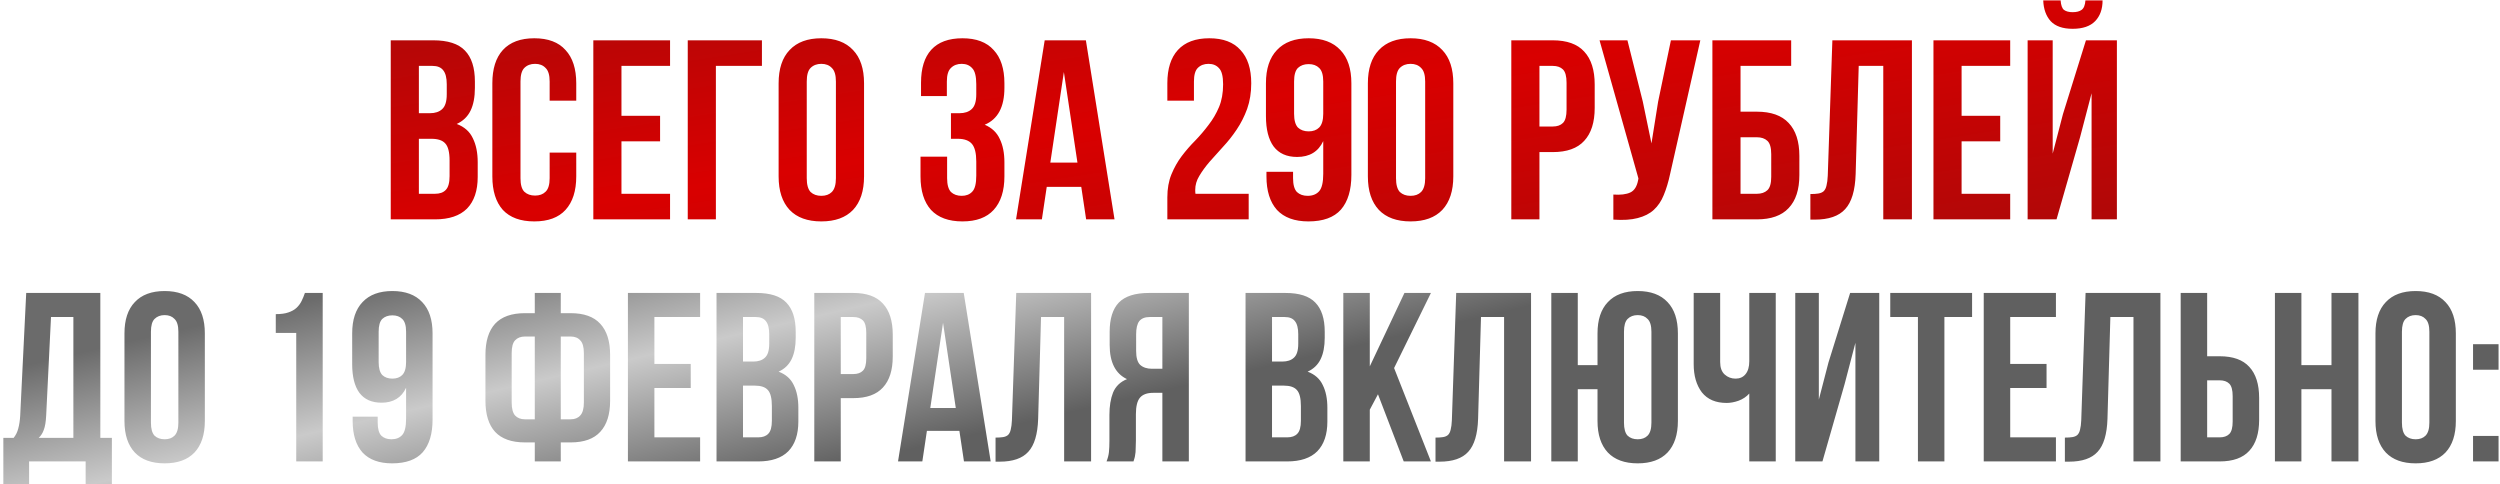
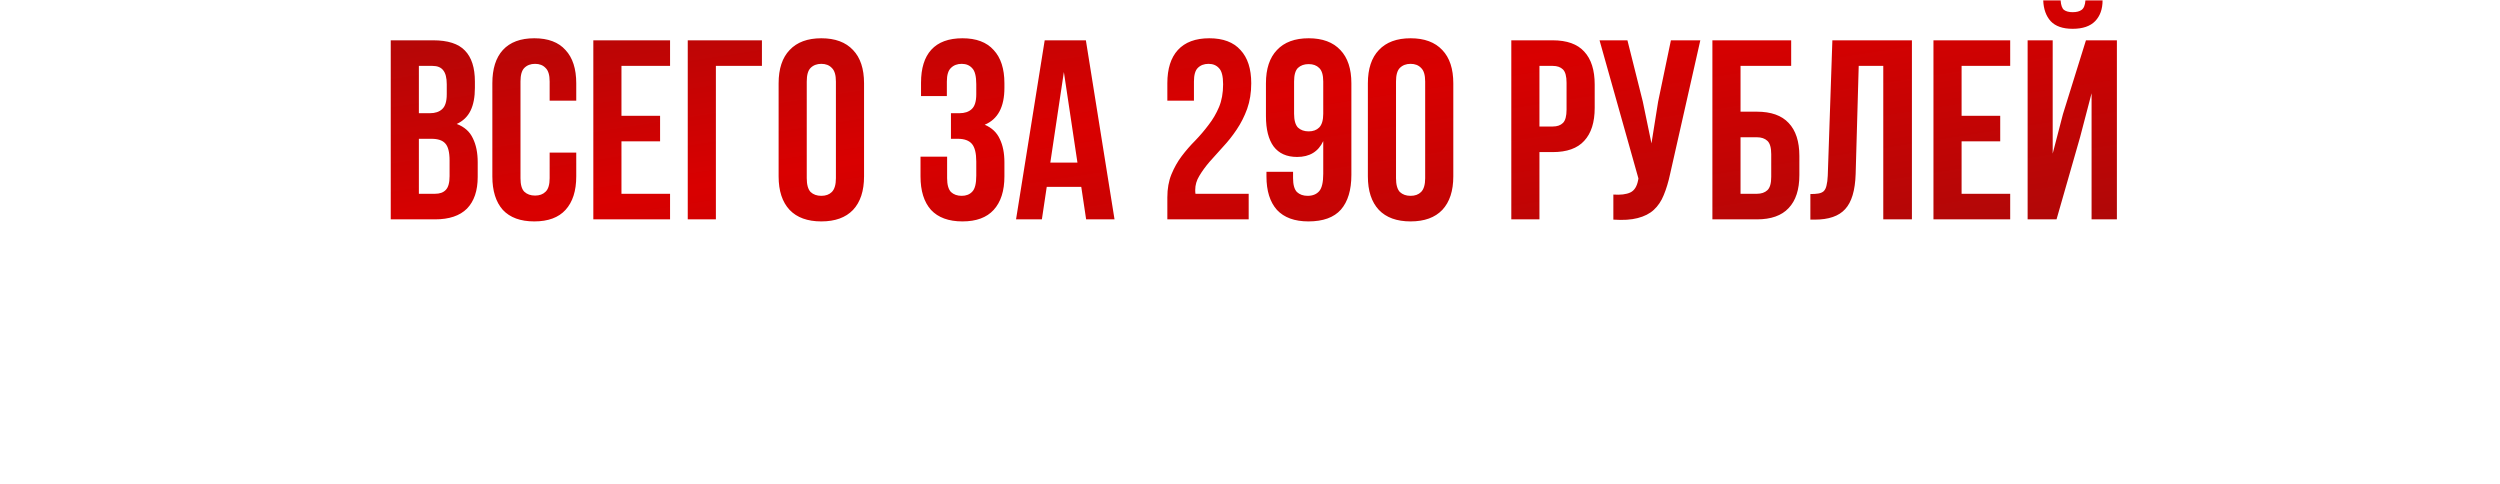
<svg xmlns="http://www.w3.org/2000/svg" width="661" height="128" viewBox="0 0 661 128" fill="none">
  <path d="M114.539 10.659C118.416 10.659 121.212 11.561 122.925 13.364C124.683 15.168 125.562 17.895 125.562 21.547V23.238C125.562 25.673 125.179 27.679 124.413 29.257C123.646 30.835 122.429 32.008 120.761 32.774C122.79 33.541 124.21 34.803 125.021 36.561C125.878 38.275 126.306 40.394 126.306 42.919V46.773C126.306 50.425 125.36 53.221 123.466 55.16C121.572 57.053 118.754 58 115.012 58H103.312V10.659H114.539ZM110.751 36.697V51.237H115.012C116.275 51.237 117.221 50.899 117.853 50.223C118.529 49.546 118.867 48.329 118.867 46.571V42.445C118.867 40.236 118.484 38.725 117.717 37.914C116.996 37.102 115.779 36.697 114.065 36.697H110.751ZM110.751 17.422V29.933H113.66C115.057 29.933 116.139 29.573 116.906 28.852C117.717 28.13 118.123 26.823 118.123 24.929V22.291C118.123 20.578 117.808 19.338 117.176 18.572C116.59 17.805 115.643 17.422 114.336 17.422H110.751ZM152.361 40.349V46.638C152.361 50.471 151.414 53.424 149.52 55.498C147.672 57.527 144.922 58.541 141.269 58.541C137.617 58.541 134.845 57.527 132.951 55.498C131.102 53.424 130.178 50.471 130.178 46.638V22.021C130.178 18.189 131.102 15.258 132.951 13.229C134.845 11.155 137.617 10.118 141.269 10.118C144.922 10.118 147.672 11.155 149.52 13.229C151.414 15.258 152.361 18.189 152.361 22.021V26.62H145.327V21.547C145.327 19.834 144.967 18.639 144.245 17.963C143.569 17.242 142.645 16.881 141.472 16.881C140.3 16.881 139.353 17.242 138.632 17.963C137.956 18.639 137.617 19.834 137.617 21.547V47.112C137.617 48.825 137.956 50.02 138.632 50.696C139.353 51.372 140.3 51.71 141.472 51.71C142.645 51.71 143.569 51.372 144.245 50.696C144.967 50.02 145.327 48.825 145.327 47.112V40.349H152.361ZM164.314 30.61H174.526V37.373H164.314V51.237H177.164V58H156.875V10.659H177.164V17.422H164.314V30.61ZM181.841 58V10.659H201.454V17.422H189.28V58H181.841ZM213.305 47.112C213.305 48.825 213.643 50.042 214.319 50.764C215.041 51.44 215.988 51.778 217.16 51.778C218.332 51.778 219.256 51.44 219.933 50.764C220.654 50.042 221.015 48.825 221.015 47.112V21.547C221.015 19.834 220.654 18.639 219.933 17.963C219.256 17.242 218.332 16.881 217.16 16.881C215.988 16.881 215.041 17.242 214.319 17.963C213.643 18.639 213.305 19.834 213.305 21.547V47.112ZM205.866 22.021C205.866 18.189 206.835 15.258 208.774 13.229C210.712 11.155 213.508 10.118 217.16 10.118C220.812 10.118 223.607 11.155 225.546 13.229C227.485 15.258 228.454 18.189 228.454 22.021V46.638C228.454 50.471 227.485 53.424 225.546 55.498C223.607 57.527 220.812 58.541 217.16 58.541C213.508 58.541 210.712 57.527 208.774 55.498C206.835 53.424 205.866 50.471 205.866 46.638V22.021ZM258.127 22.291C258.127 20.172 257.767 18.752 257.045 18.031C256.369 17.264 255.445 16.881 254.272 16.881C253.1 16.881 252.153 17.242 251.432 17.963C250.711 18.639 250.35 19.834 250.35 21.547V25.402H243.519V21.886C243.519 18.053 244.421 15.145 246.224 13.161C248.073 11.132 250.823 10.118 254.475 10.118C258.127 10.118 260.878 11.155 262.726 13.229C264.62 15.258 265.567 18.189 265.567 22.021V23.238C265.567 28.288 263.831 31.534 260.359 32.977C262.253 33.788 263.583 35.051 264.349 36.764C265.161 38.432 265.567 40.484 265.567 42.919V46.638C265.567 50.471 264.62 53.424 262.726 55.498C260.878 57.527 258.127 58.541 254.475 58.541C250.823 58.541 248.05 57.527 246.157 55.498C244.308 53.424 243.384 50.471 243.384 46.638V41.431H250.417V47.112C250.417 48.825 250.756 50.042 251.432 50.764C252.153 51.44 253.1 51.778 254.272 51.778C255.445 51.778 256.369 51.417 257.045 50.696C257.767 49.975 258.127 48.554 258.127 46.435V42.716C258.127 40.506 257.744 38.951 256.978 38.049C256.211 37.147 254.971 36.697 253.258 36.697H251.432V29.933H253.664C255.061 29.933 256.143 29.573 256.91 28.852C257.721 28.13 258.127 26.823 258.127 24.929V22.291ZM294.68 58H287.173L285.888 49.411H276.758L275.473 58H268.643L276.217 10.659H287.106L294.68 58ZM277.705 42.986H284.874L281.289 19.045L277.705 42.986ZM323.389 22.291C323.389 20.172 323.028 18.752 322.307 18.031C321.631 17.264 320.706 16.881 319.534 16.881C318.362 16.881 317.415 17.242 316.694 17.963C316.017 18.639 315.679 19.834 315.679 21.547V26.62H308.646V22.021C308.646 18.189 309.57 15.258 311.419 13.229C313.312 11.155 316.085 10.118 319.737 10.118C323.389 10.118 326.139 11.155 327.988 13.229C329.882 15.258 330.828 18.189 330.828 22.021C330.828 24.501 330.468 26.755 329.746 28.784C329.025 30.768 328.101 32.594 326.974 34.262C325.891 35.885 324.697 37.395 323.389 38.793C322.127 40.191 320.932 41.521 319.805 42.783C318.723 44.046 317.821 45.286 317.1 46.503C316.378 47.675 316.017 48.915 316.017 50.223C316.017 50.673 316.04 51.012 316.085 51.237H330.152V58H308.646V52.184C308.646 49.884 309.007 47.855 309.728 46.097C310.449 44.339 311.351 42.738 312.433 41.295C313.56 39.807 314.755 38.432 316.017 37.17C317.28 35.862 318.452 34.487 319.534 33.044C320.661 31.602 321.586 30.024 322.307 28.31C323.028 26.597 323.389 24.591 323.389 22.291ZM357.305 46.232C357.305 50.245 356.38 53.311 354.532 55.43C352.683 57.504 349.82 58.541 345.943 58.541C342.291 58.541 339.518 57.527 337.624 55.498C335.776 53.424 334.851 50.471 334.851 46.638V45.421H341.885V47.112C341.885 48.825 342.223 50.042 342.899 50.764C343.621 51.44 344.568 51.778 345.74 51.778C347.047 51.778 348.062 51.372 348.783 50.561C349.505 49.749 349.865 48.216 349.865 45.962V37.305C348.558 40.101 346.258 41.498 342.967 41.498C340.217 41.498 338.143 40.574 336.745 38.725C335.392 36.877 334.716 34.194 334.716 30.677V22.021C334.716 18.189 335.685 15.258 337.624 13.229C339.563 11.155 342.358 10.118 346.01 10.118C349.662 10.118 352.458 11.155 354.396 13.229C356.335 15.258 357.305 18.189 357.305 22.021V46.232ZM346.01 34.735C347.183 34.735 348.107 34.397 348.783 33.721C349.505 32.999 349.865 31.782 349.865 30.069V21.547C349.865 19.834 349.505 18.639 348.783 17.963C348.107 17.287 347.183 16.949 346.01 16.949C344.838 16.949 343.891 17.287 343.17 17.963C342.494 18.639 342.155 19.834 342.155 21.547V30.069C342.155 31.782 342.494 32.999 343.17 33.721C343.891 34.397 344.838 34.735 346.01 34.735ZM369.105 47.112C369.105 48.825 369.443 50.042 370.119 50.764C370.841 51.44 371.788 51.778 372.96 51.778C374.132 51.778 375.056 51.44 375.733 50.764C376.454 50.042 376.815 48.825 376.815 47.112V21.547C376.815 19.834 376.454 18.639 375.733 17.963C375.056 17.242 374.132 16.881 372.96 16.881C371.788 16.881 370.841 17.242 370.119 17.963C369.443 18.639 369.105 19.834 369.105 21.547V47.112ZM361.666 22.021C361.666 18.189 362.635 15.258 364.574 13.229C366.512 11.155 369.308 10.118 372.96 10.118C376.612 10.118 379.407 11.155 381.346 13.229C383.285 15.258 384.254 18.189 384.254 22.021V46.638C384.254 50.471 383.285 53.424 381.346 55.498C379.407 57.527 376.612 58.541 372.96 58.541C369.308 58.541 366.512 57.527 364.574 55.498C362.635 53.424 361.666 50.471 361.666 46.638V22.021ZM410.546 10.659C414.288 10.659 417.061 11.651 418.864 13.635C420.713 15.618 421.637 18.527 421.637 22.359V28.513C421.637 32.346 420.713 35.254 418.864 37.238C417.061 39.221 414.288 40.213 410.546 40.213H407.029V58H399.59V10.659H410.546ZM407.029 17.422V33.45H410.546C411.718 33.45 412.62 33.135 413.251 32.504C413.882 31.872 414.198 30.7 414.198 28.987V21.886C414.198 20.172 413.882 19 413.251 18.369C412.62 17.738 411.718 17.422 410.546 17.422H407.029ZM441.585 45.962C441.134 48.081 440.57 49.952 439.894 51.575C439.263 53.153 438.384 54.461 437.256 55.498C436.174 56.49 434.754 57.211 432.996 57.662C431.282 58.113 429.141 58.248 426.571 58.068V51.44C428.465 51.575 429.952 51.395 431.034 50.899C432.117 50.403 432.815 49.298 433.131 47.585L433.199 47.179L422.919 10.659H430.291L434.348 26.823L436.648 37.914L438.406 26.89L441.788 10.659H449.565L441.585 45.962ZM452.757 58V10.659H473.587V17.422H460.197V29.528H464.525C468.267 29.528 471.063 30.52 472.911 32.504C474.805 34.487 475.752 37.395 475.752 41.228V46.3C475.752 50.132 474.805 53.041 472.911 55.024C471.063 57.008 468.267 58 464.525 58H452.757ZM464.525 51.237C465.697 51.237 466.622 50.921 467.298 50.29C467.974 49.659 468.312 48.487 468.312 46.773V40.754C468.312 39.041 467.974 37.869 467.298 37.238C466.622 36.606 465.697 36.291 464.525 36.291H460.197V51.237H464.525ZM478.662 51.305C479.519 51.305 480.218 51.26 480.759 51.169C481.345 51.079 481.818 50.876 482.179 50.561C482.54 50.2 482.788 49.704 482.923 49.073C483.103 48.397 483.216 47.517 483.261 46.435L484.479 10.659H505.511V58H497.937V17.422H491.444L490.633 46.029C490.498 50.358 489.573 53.446 487.86 55.295C486.192 57.143 483.509 58.068 479.812 58.068H478.662V51.305ZM518.645 30.61H528.857V37.373H518.645V51.237H531.495V58H511.206V10.659H531.495V17.422H518.645V30.61ZM543.747 58H536.104V10.659H542.732V40.619L545.437 30.204L551.524 10.659H559.707V58H553.012V24.658L549.969 36.291L543.747 58ZM555.92 0.109C555.92 2.408 555.266 4.234 553.959 5.587C552.651 6.939 550.667 7.616 548.007 7.616C545.392 7.616 543.454 6.939 542.191 5.587C540.974 4.234 540.32 2.408 540.23 0.109H544.829C544.919 1.371 545.212 2.205 545.708 2.611C546.249 3.017 547.015 3.22 548.007 3.22C549.044 3.22 549.833 3.017 550.374 2.611C550.961 2.205 551.299 1.371 551.389 0.109H555.92Z" fill="url(#paint0_linear_1988_11207)" />
-   <path d="M22.645 127.981V122H7.692V127.981H0.884V115.764H3.62C4.214 115.001 4.617 114.174 4.829 113.283C5.084 112.392 5.253 111.289 5.338 109.974L6.929 77.459H26.527V115.764H29.581V127.981H22.645ZM12.21 109.847C12.125 111.543 11.913 112.816 11.574 113.664C11.277 114.513 10.832 115.213 10.238 115.764H19.4V83.822H13.483L12.21 109.847ZM39.907 111.756C39.907 113.368 40.225 114.513 40.861 115.192C41.54 115.828 42.431 116.146 43.534 116.146C44.637 116.146 45.507 115.828 46.143 115.192C46.822 114.513 47.161 113.368 47.161 111.756V87.703C47.161 86.091 46.822 84.967 46.143 84.331C45.507 83.652 44.637 83.313 43.534 83.313C42.431 83.313 41.54 83.652 40.861 84.331C40.225 84.967 39.907 86.091 39.907 87.703V111.756ZM32.908 88.149C32.908 84.543 33.82 81.786 35.644 79.877C37.468 77.926 40.098 76.95 43.534 76.95C46.97 76.95 49.6 77.926 51.424 79.877C53.248 81.786 54.16 84.543 54.16 88.149V111.31C54.16 114.916 53.248 117.694 51.424 119.646C49.6 121.555 46.97 122.509 43.534 122.509C40.098 122.509 37.468 121.555 35.644 119.646C33.82 117.694 32.908 114.916 32.908 111.31V88.149ZM72.916 83.058C74.273 83.058 75.376 82.91 76.224 82.613C77.115 82.316 77.836 81.913 78.388 81.404C78.939 80.895 79.385 80.301 79.724 79.622C80.063 78.944 80.36 78.223 80.615 77.459H85.323V122H78.324V88.022H72.916V83.058ZM114.37 110.928C114.37 114.704 113.5 117.588 111.761 119.582C110.022 121.533 107.328 122.509 103.68 122.509C100.244 122.509 97.635 121.555 95.853 119.646C94.114 117.694 93.244 114.916 93.244 111.31V110.165H99.862V111.756C99.862 113.368 100.18 114.513 100.816 115.192C101.495 115.828 102.386 116.146 103.489 116.146C104.719 116.146 105.673 115.764 106.352 115.001C107.031 114.237 107.37 112.795 107.37 110.674V102.529C106.14 105.159 103.977 106.474 100.88 106.474C98.292 106.474 96.341 105.605 95.026 103.865C93.754 102.126 93.117 99.602 93.117 96.293V88.149C93.117 84.543 94.029 81.786 95.853 79.877C97.677 77.926 100.307 76.95 103.743 76.95C107.179 76.95 109.809 77.926 111.633 79.877C113.458 81.786 114.37 84.543 114.37 88.149V110.928ZM103.743 100.111C104.846 100.111 105.716 99.793 106.352 99.157C107.031 98.478 107.37 97.333 107.37 95.721V87.703C107.37 86.091 107.031 84.967 106.352 84.331C105.716 83.695 104.846 83.377 103.743 83.377C102.64 83.377 101.75 83.695 101.071 84.331C100.435 84.967 100.116 86.091 100.116 87.703V95.721C100.116 97.333 100.435 98.478 101.071 99.157C101.75 99.793 102.64 100.111 103.743 100.111ZM141.397 116.973H138.788C135.267 116.973 132.637 116.04 130.898 114.174C129.201 112.307 128.353 109.571 128.353 105.965V93.812C128.353 90.206 129.201 87.47 130.898 85.604C132.637 83.737 135.267 82.804 138.788 82.804H141.397V77.459H148.269V82.804H150.878C154.399 82.804 157.007 83.737 158.704 85.604C160.444 87.47 161.313 90.206 161.313 93.812V105.965C161.313 109.571 160.444 112.307 158.704 114.174C157.007 116.04 154.399 116.973 150.878 116.973H148.269V122H141.397V116.973ZM148.269 88.976V110.865H150.878C151.981 110.865 152.829 110.525 153.423 109.847C154.059 109.168 154.377 108.023 154.377 106.411V93.367C154.377 91.754 154.059 90.63 153.423 89.994C152.829 89.315 151.981 88.976 150.878 88.976H148.269ZM141.397 88.976H138.788C137.685 88.976 136.816 89.315 136.179 89.994C135.585 90.63 135.288 91.754 135.288 93.367V106.411C135.288 108.023 135.585 109.168 136.179 109.847C136.816 110.525 137.685 110.865 138.788 110.865H141.397V88.976ZM173.022 96.23H182.63V102.593H173.022V115.637H185.111V122H166.022V77.459H185.111V83.822H173.022V96.23ZM200.011 77.459C203.659 77.459 206.289 78.307 207.901 80.004C209.556 81.701 210.383 84.267 210.383 87.703V89.294C210.383 91.585 210.022 93.472 209.301 94.957C208.58 96.442 207.435 97.545 205.865 98.266C207.774 98.987 209.11 100.175 209.874 101.829C210.68 103.441 211.083 105.435 211.083 107.811V111.437C211.083 114.873 210.192 117.503 208.41 119.328C206.629 121.109 203.977 122 200.456 122H189.449V77.459H200.011ZM196.448 101.957V115.637H200.456C201.644 115.637 202.535 115.319 203.129 114.683C203.765 114.046 204.083 112.901 204.083 111.247V107.365C204.083 105.287 203.723 103.865 203.002 103.102C202.323 102.338 201.178 101.957 199.566 101.957H196.448ZM196.448 83.822V95.594H199.184C200.499 95.594 201.517 95.254 202.238 94.576C203.002 93.897 203.383 92.667 203.383 90.885V88.403C203.383 86.791 203.087 85.625 202.493 84.904C201.941 84.183 201.05 83.822 199.82 83.822H196.448ZM225.606 77.459C229.127 77.459 231.736 78.392 233.433 80.259C235.172 82.125 236.042 84.861 236.042 88.467V94.257C236.042 97.863 235.172 100.599 233.433 102.466C231.736 104.332 229.127 105.265 225.606 105.265H222.297V122H215.298V77.459H225.606ZM222.297 83.822V98.902H225.606C226.709 98.902 227.558 98.605 228.151 98.011C228.745 97.418 229.042 96.315 229.042 94.703V88.022C229.042 86.41 228.745 85.307 228.151 84.713C227.558 84.119 226.709 83.822 225.606 83.822H222.297ZM261.936 122H254.873L253.664 113.919H245.074L243.865 122H237.438L244.565 77.459H254.809L261.936 122ZM245.965 107.874H252.71L249.337 85.349L245.965 107.874ZM263.223 115.701C264.029 115.701 264.687 115.658 265.196 115.573C265.747 115.489 266.192 115.298 266.532 115.001C266.871 114.661 267.104 114.195 267.232 113.601C267.401 112.965 267.507 112.137 267.55 111.119L268.695 77.459H288.484V122H281.358V83.822H275.249L274.486 110.737C274.358 114.81 273.489 117.716 271.877 119.455C270.307 121.194 267.783 122.064 264.305 122.064H263.223V115.701ZM292.569 122C292.908 121.152 293.12 120.324 293.205 119.518C293.29 118.67 293.332 117.694 293.332 116.591V109.719C293.332 107.386 293.651 105.414 294.287 103.802C294.966 102.147 296.196 100.96 297.977 100.239C294.923 98.796 293.396 95.784 293.396 91.203V87.703C293.396 84.267 294.202 81.701 295.814 80.004C297.468 78.307 300.12 77.459 303.768 77.459H314.33V122H307.331V103.865H304.913C303.301 103.865 302.135 104.29 301.413 105.138C300.692 105.986 300.332 107.45 300.332 109.529V116.528C300.332 117.419 300.311 118.161 300.268 118.755C300.268 119.349 300.226 119.837 300.141 120.218C300.098 120.6 300.035 120.918 299.95 121.173C299.865 121.427 299.78 121.703 299.695 122H292.569ZM303.959 83.822C302.728 83.822 301.816 84.183 301.223 84.904C300.671 85.625 300.395 86.791 300.395 88.403V92.794C300.395 94.576 300.756 95.806 301.477 96.484C302.241 97.163 303.28 97.502 304.595 97.502H307.331V83.822H303.959ZM339.885 77.459C343.533 77.459 346.163 78.307 347.775 80.004C349.43 81.701 350.257 84.267 350.257 87.703V89.294C350.257 91.585 349.896 93.472 349.175 94.957C348.454 96.442 347.309 97.545 345.739 98.266C347.648 98.987 348.984 100.175 349.748 101.829C350.554 103.441 350.957 105.435 350.957 107.811V111.437C350.957 114.873 350.066 117.503 348.284 119.328C346.503 121.109 343.852 122 340.331 122H329.323V77.459H339.885ZM336.322 101.957V115.637H340.331C341.518 115.637 342.409 115.319 343.003 114.683C343.639 114.046 343.958 112.901 343.958 111.247V107.365C343.958 105.287 343.597 103.865 342.876 103.102C342.197 102.338 341.052 101.957 339.44 101.957H336.322ZM336.322 83.822V95.594H339.058C340.373 95.594 341.391 95.254 342.112 94.576C342.876 93.897 343.258 92.667 343.258 90.885V88.403C343.258 86.791 342.961 85.625 342.367 84.904C341.815 84.183 340.925 83.822 339.694 83.822H336.322ZM364.335 104.247L362.172 108.32V122H355.172V77.459H362.172V96.866L371.334 77.459H378.334L368.598 97.312L378.334 122H371.143L364.335 104.247ZM379.547 115.701C380.353 115.701 381.01 115.658 381.519 115.573C382.071 115.489 382.516 115.298 382.855 115.001C383.195 114.661 383.428 114.195 383.555 113.601C383.725 112.965 383.831 112.137 383.873 111.119L385.019 77.459H404.808V122H397.681V83.822H391.573L390.809 110.737C390.682 114.81 389.812 117.716 388.2 119.455C386.631 121.194 384.107 122.064 380.628 122.064H379.547V115.701ZM422.382 102.911H417.164V122H410.165V77.459H417.164V96.548H422.382V88.149C422.382 84.543 423.294 81.786 425.118 79.877C426.942 77.926 429.572 76.95 433.008 76.95C436.444 76.95 439.074 77.926 440.898 79.877C442.722 81.786 443.634 84.543 443.634 88.149V111.31C443.634 114.916 442.722 117.694 440.898 119.646C439.074 121.555 436.444 122.509 433.008 122.509C429.572 122.509 426.942 121.555 425.118 119.646C423.294 117.694 422.382 114.916 422.382 111.31V102.911ZM429.381 111.756C429.381 113.368 429.699 114.513 430.336 115.192C431.015 115.828 431.905 116.146 433.008 116.146C434.111 116.146 434.981 115.828 435.617 115.192C436.296 114.513 436.635 113.368 436.635 111.756V87.703C436.635 86.091 436.296 84.967 435.617 84.331C434.981 83.652 434.111 83.313 433.008 83.313C431.905 83.313 431.015 83.652 430.336 84.331C429.699 84.967 429.381 86.091 429.381 87.703V111.756ZM469.508 77.459V122H462.509V104.056C461.746 104.905 460.791 105.541 459.646 105.965C458.543 106.347 457.504 106.538 456.528 106.538C453.643 106.538 451.459 105.605 449.974 103.738C448.532 101.829 447.811 99.348 447.811 96.293V77.459H454.81V95.721C454.81 97.206 455.213 98.308 456.019 99.03C456.825 99.751 457.779 100.111 458.882 100.111C459.985 100.111 460.855 99.73 461.491 98.966C462.17 98.16 462.509 97.015 462.509 95.53V77.459H469.508ZM481.855 122H474.665V77.459H480.901V105.647L483.446 95.848L489.173 77.459H496.872V122H490.573V90.63L487.709 101.575L481.855 122ZM499.783 77.459H521.418V83.822H514.1V122H507.101V83.822H499.783V77.459ZM531.5 96.23H541.108V102.593H531.5V115.637H543.589V122H524.5V77.459H543.589V83.822H531.5V96.23ZM545.954 115.701C546.76 115.701 547.417 115.658 547.926 115.573C548.478 115.489 548.923 115.298 549.263 115.001C549.602 114.661 549.835 114.195 549.963 113.601C550.132 112.965 550.238 112.137 550.281 111.119L551.426 77.459H571.215V122H564.089V83.822H557.98L557.216 110.737C557.089 114.81 556.22 117.716 554.608 119.455C553.038 121.194 550.514 122.064 547.036 122.064H545.954V115.701ZM576.572 122V77.459H583.572V94.194H586.88C590.401 94.194 593.01 95.127 594.707 96.993C596.446 98.86 597.316 101.596 597.316 105.202V110.992C597.316 114.598 596.446 117.334 594.707 119.2C593.01 121.067 590.401 122 586.88 122H576.572ZM586.88 115.637C587.983 115.637 588.832 115.34 589.426 114.746C590.02 114.152 590.317 113.049 590.317 111.437V104.756C590.317 103.144 590.02 102.041 589.426 101.448C588.832 100.854 587.983 100.557 586.88 100.557H583.572V115.637H586.88ZM608.489 122H601.49V77.459H608.489V96.548H616.443V77.459H623.57V122H616.443V102.911H608.489V122ZM635.071 111.756C635.071 113.368 635.389 114.513 636.026 115.192C636.704 115.828 637.595 116.146 638.698 116.146C639.801 116.146 640.671 115.828 641.307 115.192C641.986 114.513 642.325 113.368 642.325 111.756V87.703C642.325 86.091 641.986 84.967 641.307 84.331C640.671 83.652 639.801 83.313 638.698 83.313C637.595 83.313 636.704 83.652 636.026 84.331C635.389 84.967 635.071 86.091 635.071 87.703V111.756ZM628.072 88.149C628.072 84.543 628.984 81.786 630.808 79.877C632.632 77.926 635.262 76.95 638.698 76.95C642.134 76.95 644.764 77.926 646.588 79.877C648.412 81.786 649.324 84.543 649.324 88.149V111.31C649.324 114.916 648.412 117.694 646.588 119.646C644.764 121.555 642.134 122.509 638.698 122.509C635.262 122.509 632.632 121.555 630.808 119.646C628.984 117.694 628.072 114.916 628.072 111.31V88.149ZM660.618 115.255V122H653.873V115.255H660.618ZM660.618 91.012V97.757H653.873V91.012H660.618Z" fill="url(#paint1_linear_1988_11207)" />
  <defs>
    <linearGradient id="paint0_linear_1988_11207" x1="299.939" y1="-43.088" x2="324.272" y2="113.437" gradientUnits="userSpaceOnUse">
      <stop stop-color="#A40A0A" />
      <stop offset="0.464" stop-color="#D90000" />
      <stop offset="1" stop-color="#A40A0A" />
    </linearGradient>
    <linearGradient id="paint1_linear_1988_11207" x1="150.711" y1="63.289" x2="167.475" y2="135.73" gradientUnits="userSpaceOnUse">
      <stop stop-color="#6B6B6B" />
      <stop offset="0.464" stop-color="#CACACA" />
      <stop offset="1" stop-color="#606060" />
    </linearGradient>
  </defs>
</svg>